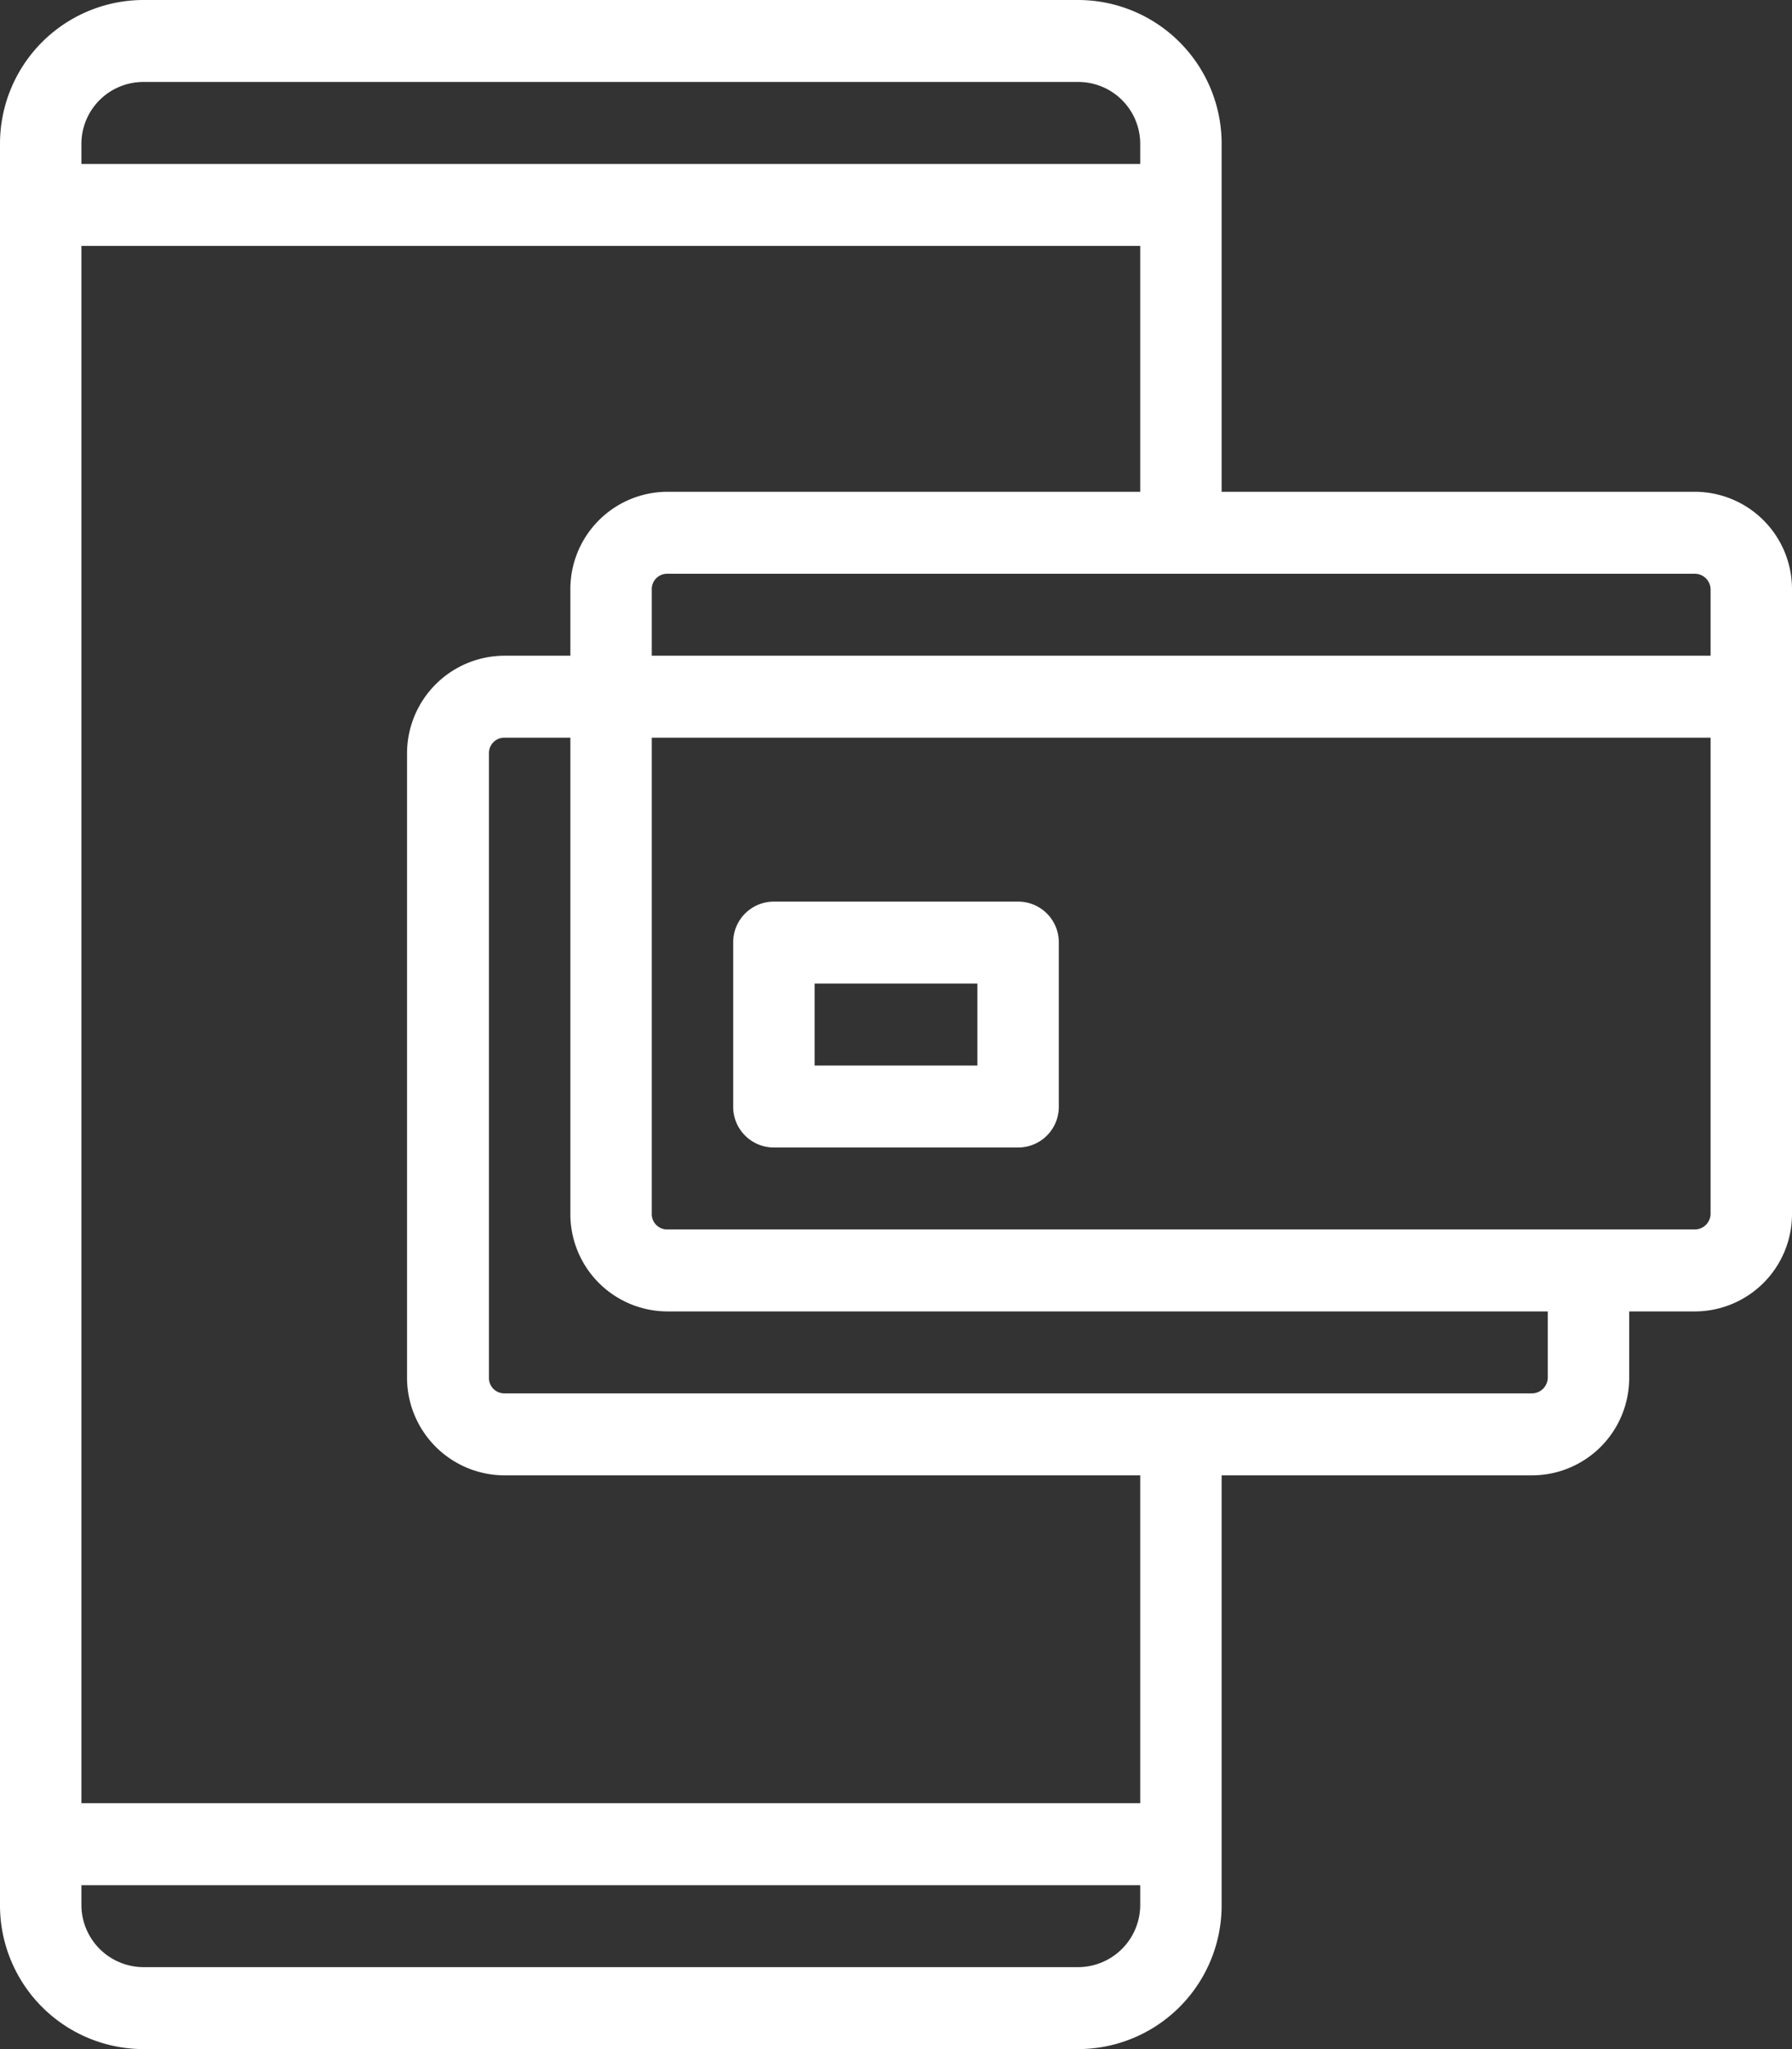
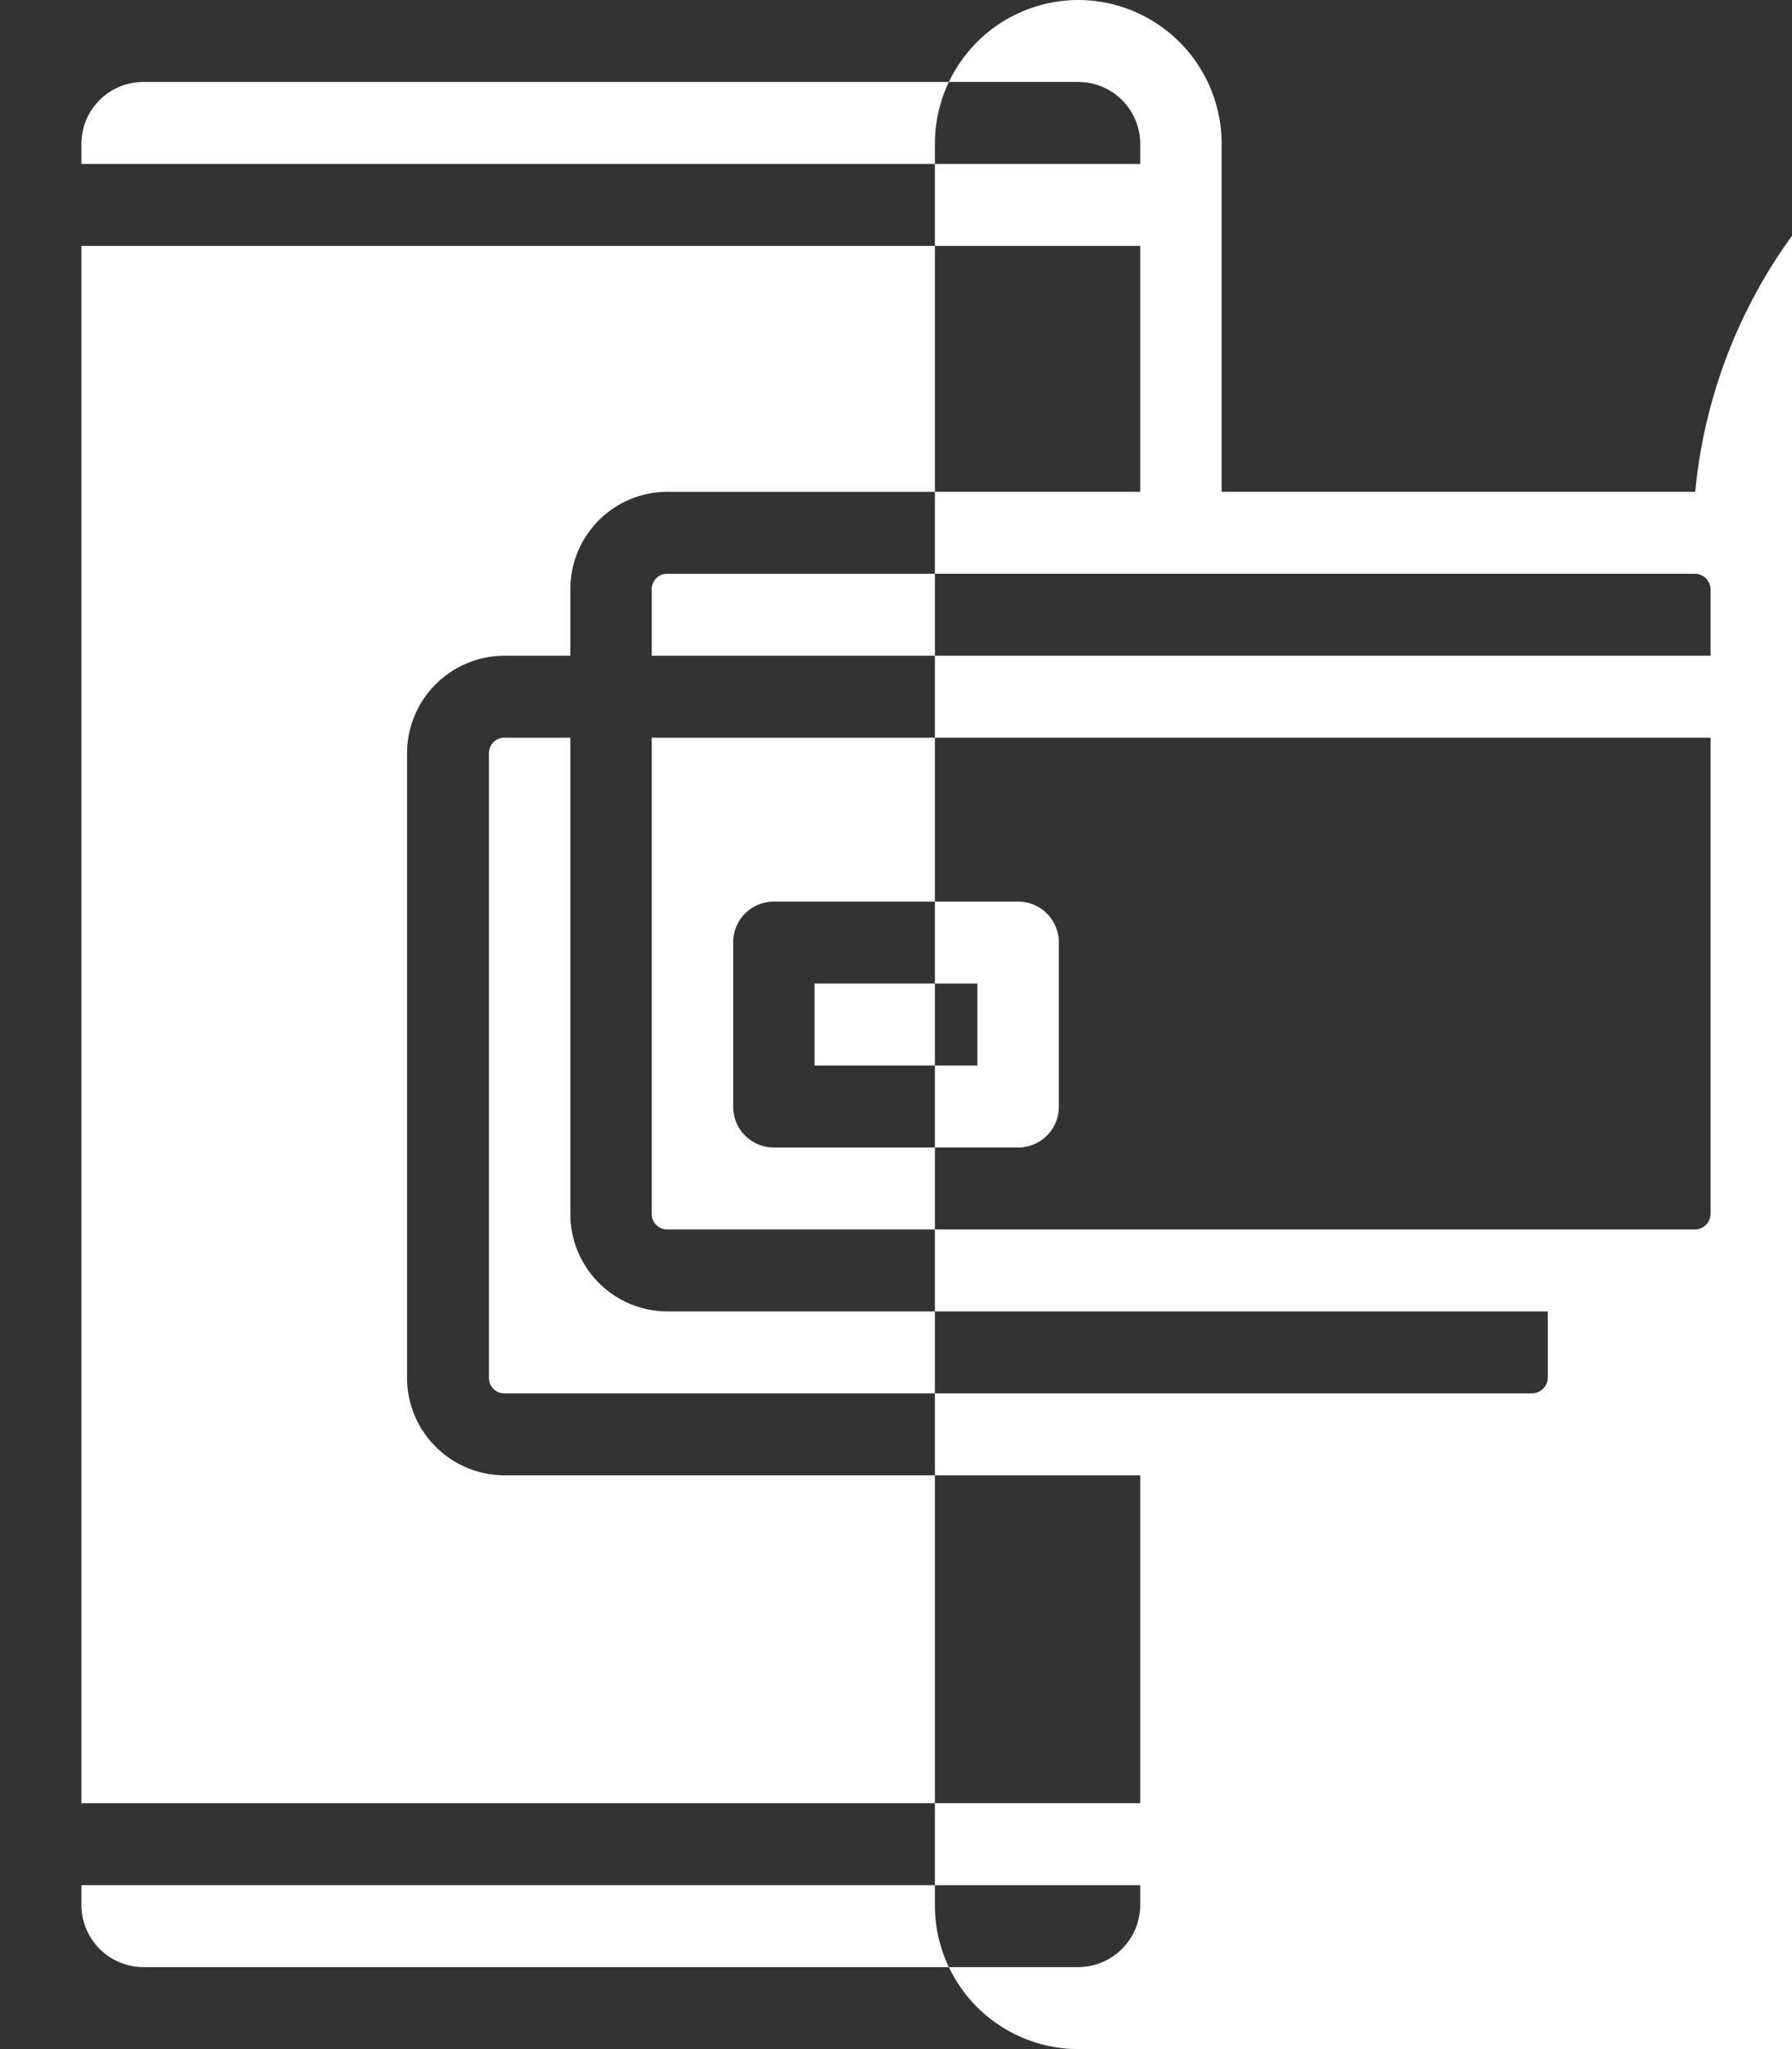
<svg xmlns="http://www.w3.org/2000/svg" width="35" height="40" viewBox="0 0 35 40">
  <rect x="0" y="0" width="35" height="40" fill="#333333" stroke="none" />
  <defs>
    <style>
      .cls-1 {
        fill: #fff;
        fill-rule: evenodd;
      }
    </style>
  </defs>
-   <path class="cls-1" d="M1181.11,5469.6h-9.25v-6.78a2.806,2.806,0,0,0-2.8-2.82H1150.8a2.806,2.806,0,0,0-2.8,2.82v34.36a2.806,2.806,0,0,0,2.8,2.82h18.26a2.806,2.806,0,0,0,2.8-2.82v-8.38h6.06a1.9,1.9,0,0,0,1.9-1.91v-1.29h1.29a1.9,1.9,0,0,0,1.89-1.91v-12.18A1.9,1.9,0,0,0,1181.11,5469.6Zm0.3,1.91v1.29h-20.68v-1.29a0.3,0.3,0,0,1,.3-0.31h20.08A0.31,0.31,0,0,1,1181.41,5471.51Zm-30.61-9.91h18.26a1.21,1.21,0,0,1,1.21,1.22v0.38h-20.68v-0.38A1.21,1.21,0,0,1,1150.8,5461.6Zm18.26,36.8H1150.8a1.216,1.216,0,0,1-1.21-1.22v-0.38h20.68v0.38A1.216,1.216,0,0,1,1169.06,5498.4Zm1.21-3.2h-20.68v-30.4h20.68v4.8h-9.24a1.9,1.9,0,0,0-1.89,1.91v1.29h-1.29a1.908,1.908,0,0,0-1.9,1.91v12.18a1.908,1.908,0,0,0,1.9,1.91h12.42v6.4Zm7.96-8.31a0.312,0.312,0,0,1-.31.31h-20.07a0.3,0.3,0,0,1-.3-0.31v-12.18a0.3,0.3,0,0,1,.3-0.31h1.29v9.29a1.9,1.9,0,0,0,1.89,1.91h17.2v1.29Zm2.88-2.89h-20.08a0.3,0.3,0,0,1-.3-0.31v-9.29h20.68v9.29A0.31,0.31,0,0,1,1181.11,5484Zm-13.22-6.4h-4.78a0.794,0.794,0,0,0-.79.8v3.2a0.794,0.794,0,0,0,.79.8h4.78a0.794,0.794,0,0,0,.79-0.8v-3.2A0.794,0.794,0,0,0,1167.89,5477.6Zm-0.8,3.2h-3.18v-1.6h3.18v1.6Z" transform="translate(-1148 -5460)" />
+   <path class="cls-1" d="M1181.11,5469.6h-9.25v-6.78a2.806,2.806,0,0,0-2.8-2.82a2.806,2.806,0,0,0-2.8,2.82v34.36a2.806,2.806,0,0,0,2.8,2.82h18.26a2.806,2.806,0,0,0,2.8-2.82v-8.38h6.06a1.9,1.9,0,0,0,1.9-1.91v-1.29h1.29a1.9,1.9,0,0,0,1.89-1.91v-12.18A1.9,1.9,0,0,0,1181.11,5469.6Zm0.3,1.91v1.29h-20.68v-1.29a0.3,0.3,0,0,1,.3-0.31h20.08A0.31,0.31,0,0,1,1181.41,5471.51Zm-30.61-9.91h18.26a1.21,1.21,0,0,1,1.21,1.22v0.38h-20.68v-0.38A1.21,1.21,0,0,1,1150.8,5461.6Zm18.26,36.8H1150.8a1.216,1.216,0,0,1-1.21-1.22v-0.38h20.68v0.38A1.216,1.216,0,0,1,1169.06,5498.4Zm1.21-3.2h-20.68v-30.4h20.68v4.8h-9.24a1.9,1.9,0,0,0-1.89,1.91v1.29h-1.29a1.908,1.908,0,0,0-1.9,1.91v12.18a1.908,1.908,0,0,0,1.9,1.91h12.42v6.4Zm7.96-8.31a0.312,0.312,0,0,1-.31.31h-20.07a0.3,0.3,0,0,1-.3-0.31v-12.18a0.3,0.3,0,0,1,.3-0.31h1.29v9.29a1.9,1.9,0,0,0,1.89,1.91h17.2v1.29Zm2.88-2.89h-20.08a0.3,0.3,0,0,1-.3-0.31v-9.29h20.68v9.29A0.31,0.31,0,0,1,1181.11,5484Zm-13.22-6.4h-4.78a0.794,0.794,0,0,0-.79.8v3.2a0.794,0.794,0,0,0,.79.8h4.78a0.794,0.794,0,0,0,.79-0.8v-3.2A0.794,0.794,0,0,0,1167.89,5477.6Zm-0.8,3.2h-3.18v-1.6h3.18v1.6Z" transform="translate(-1148 -5460)" />
</svg>